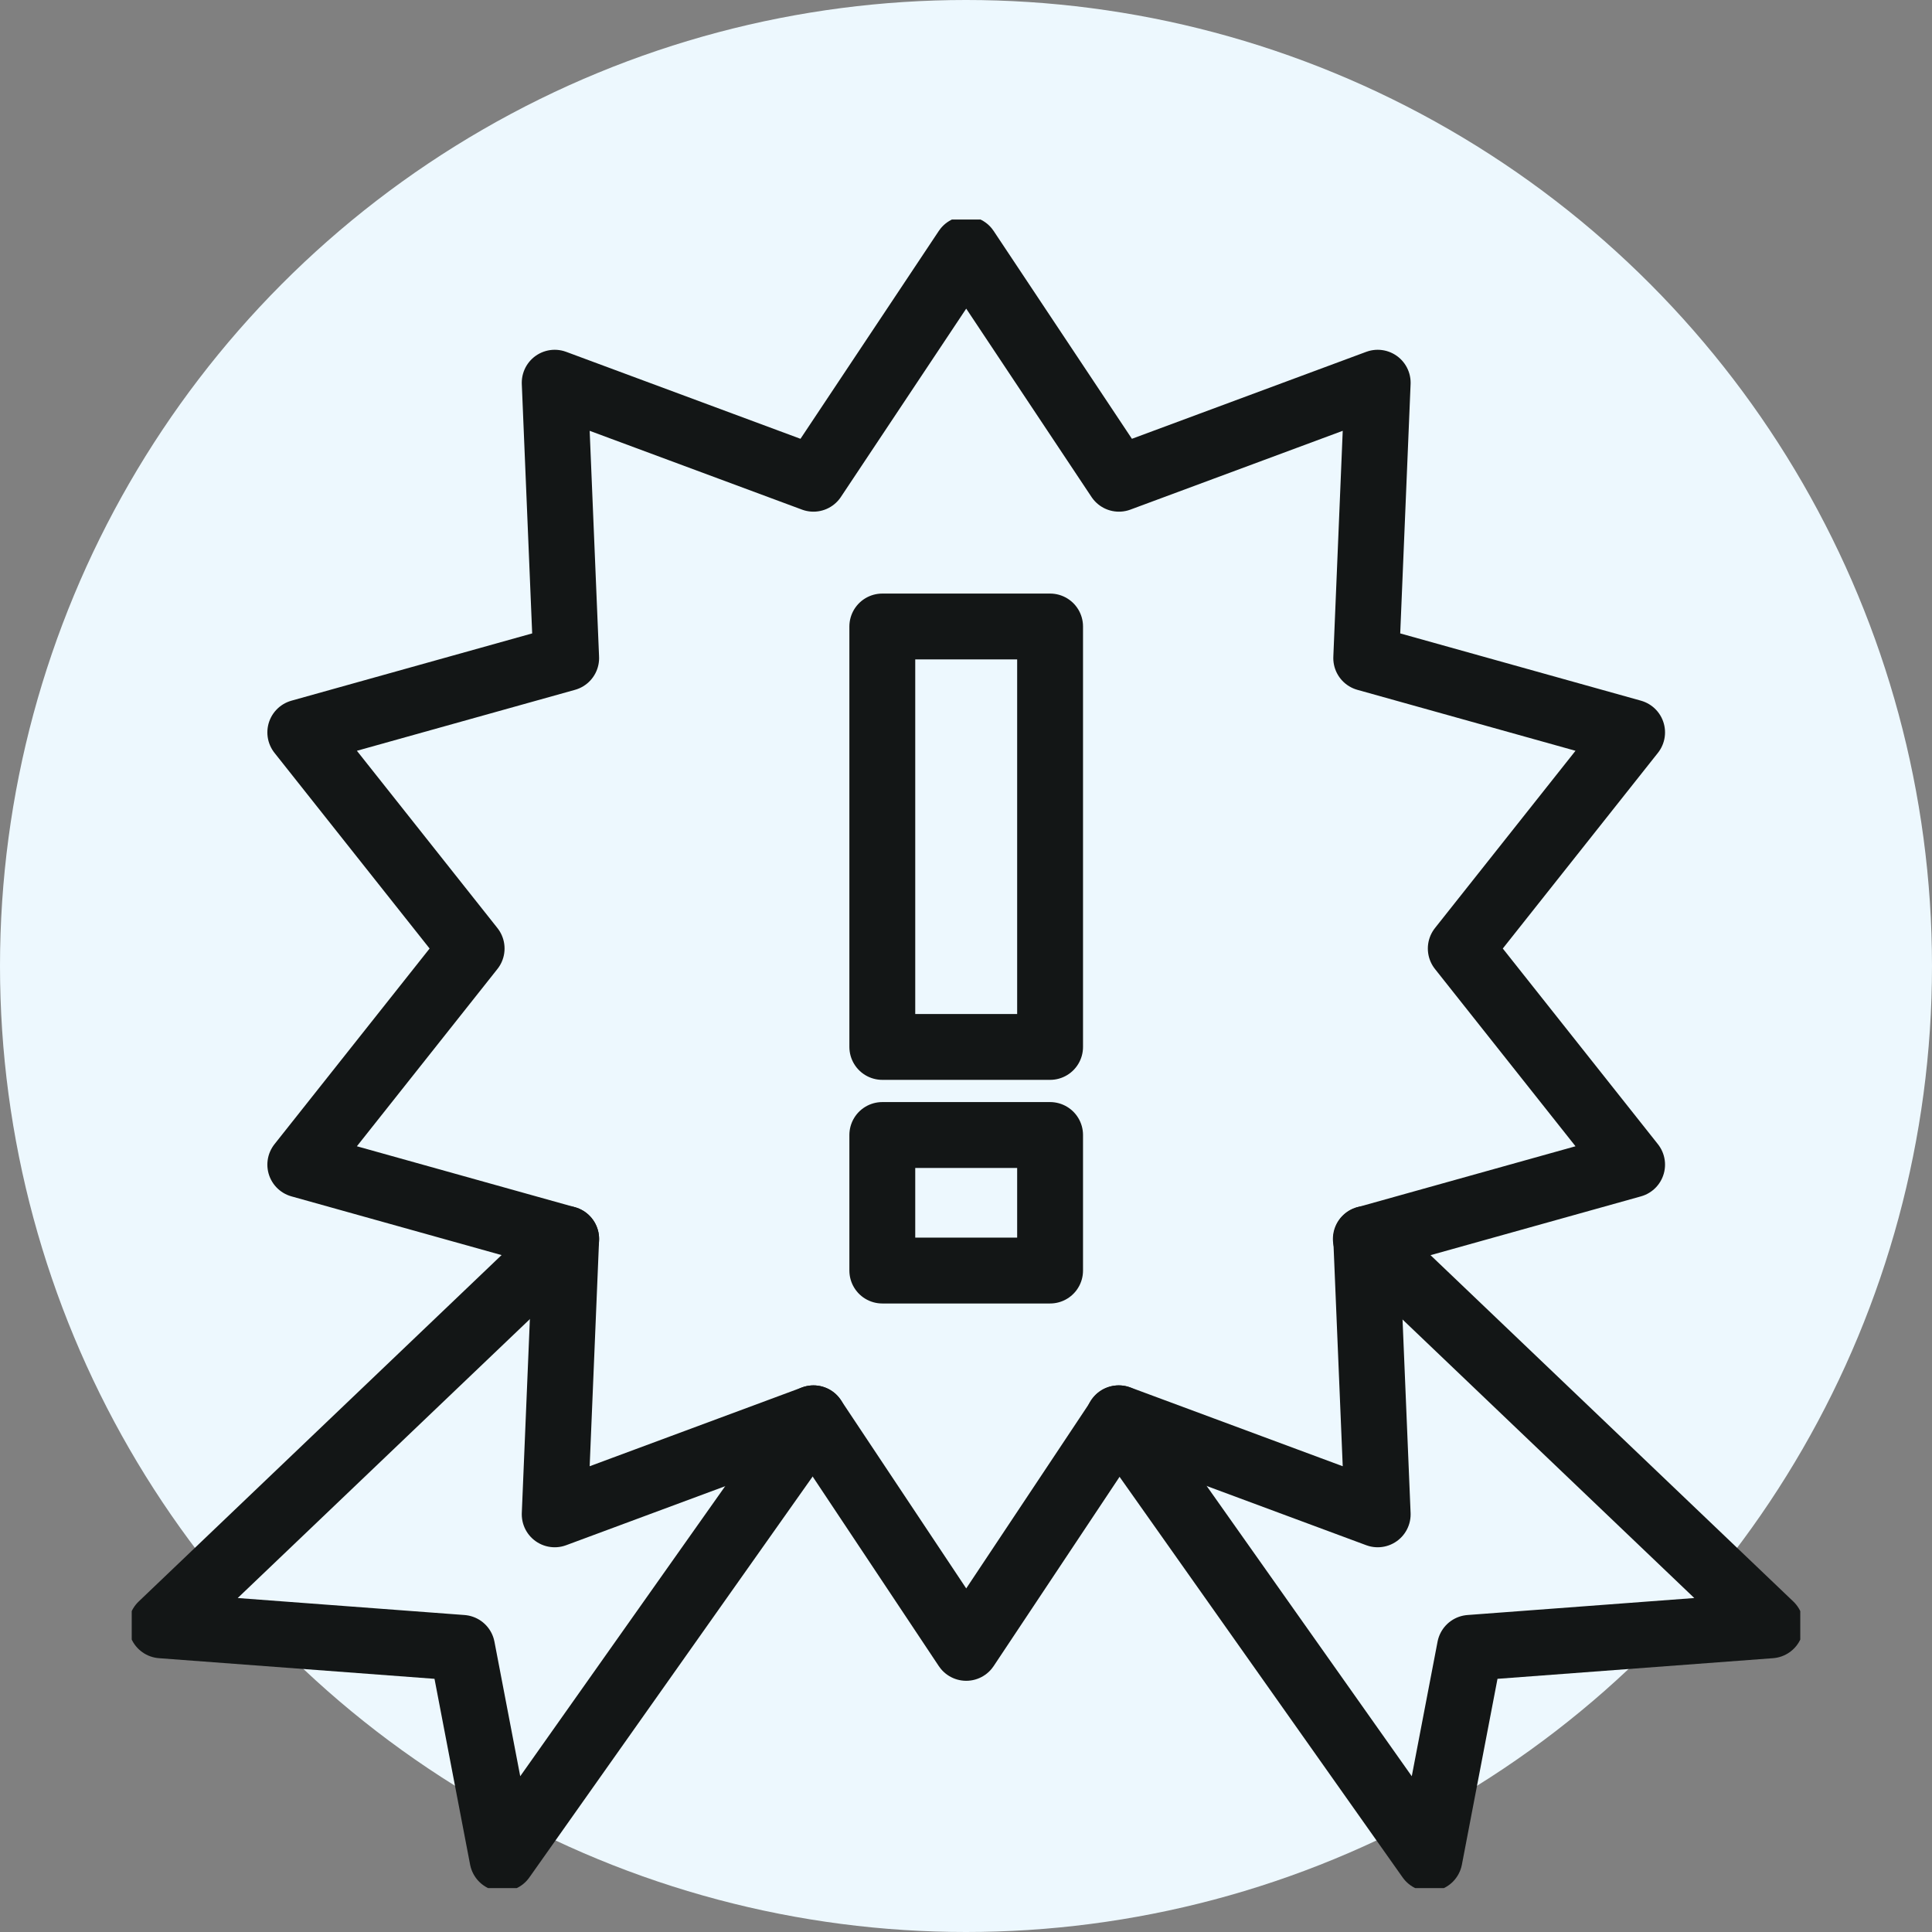
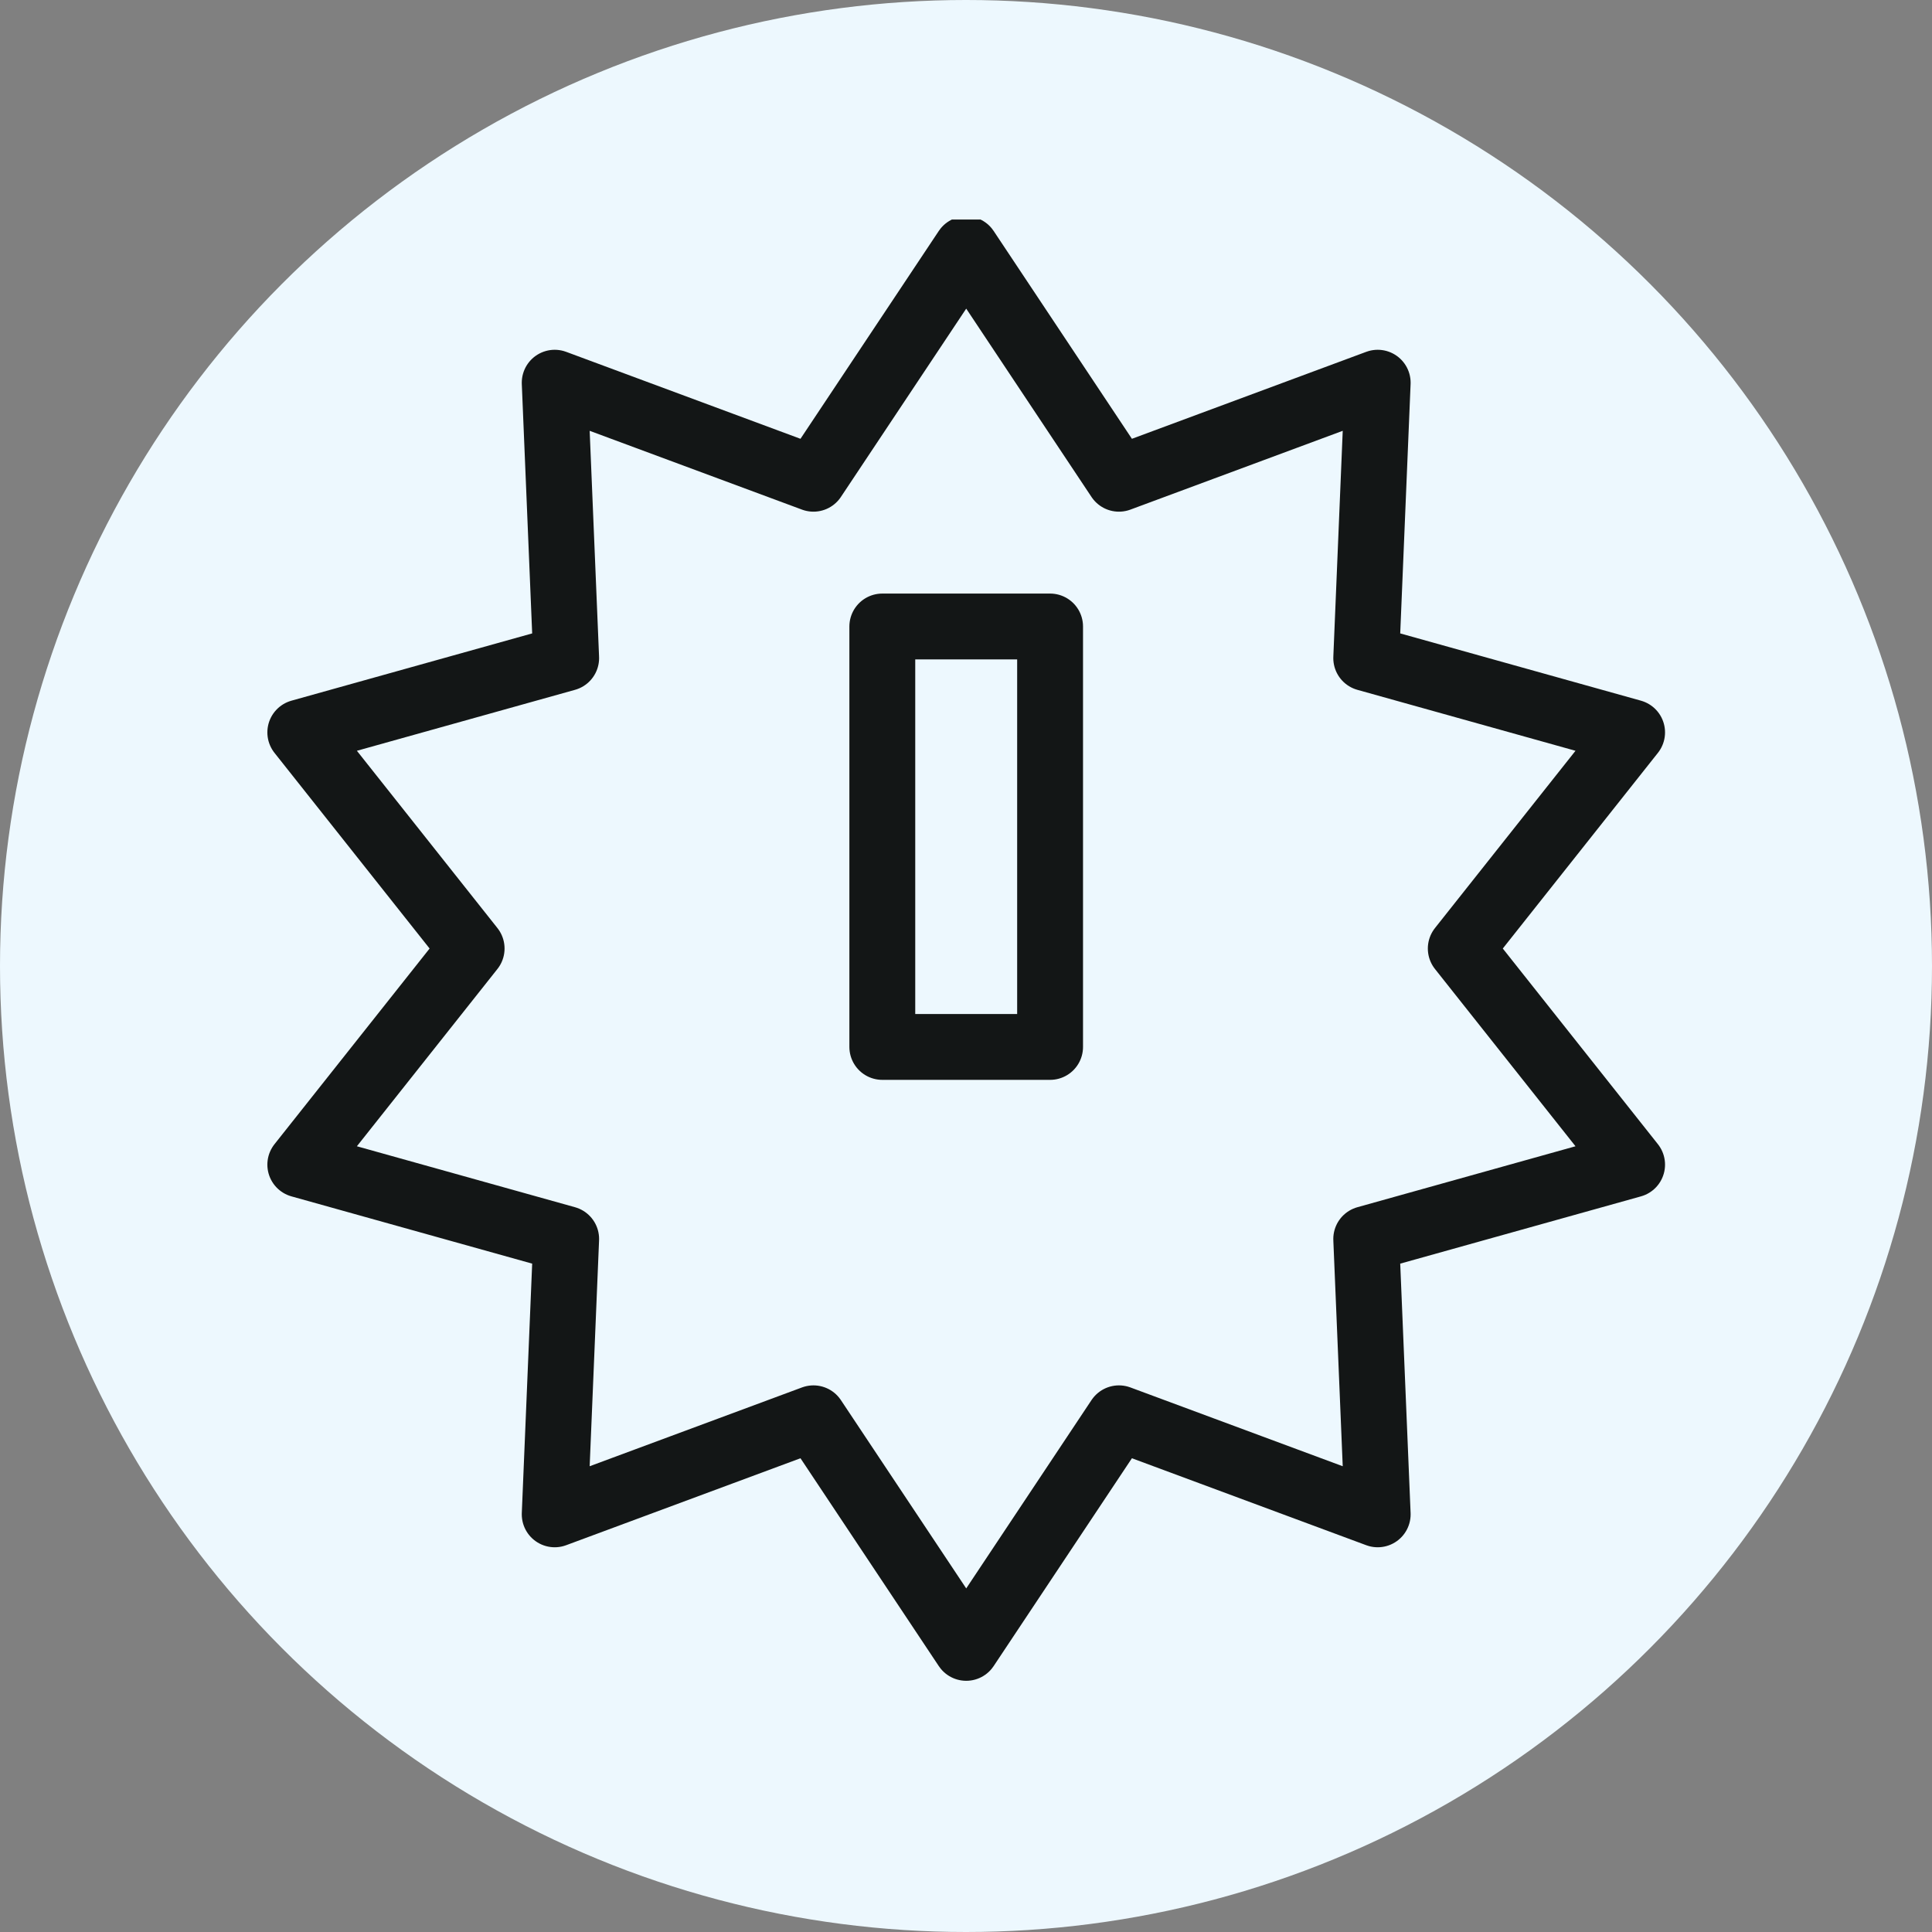
<svg xmlns="http://www.w3.org/2000/svg" width="44" height="44" viewBox="0 0 44 44" fill="none">
  <rect x="0" y="0" width="44" height="44" fill="#808080" stroke="none" />
  <circle cx="22" cy="22" r="22" fill="#EDF8FE" />
  <g clip-path="url(#clip0_12_8091)">
    <path d="M23.915 14.268H20.094V23.843H23.915V14.268Z" stroke="#131616" stroke-width="1.5" stroke-linecap="round" stroke-linejoin="round" />
-     <path d="M23.915 25.849H20.094V28.936H23.915V25.849Z" stroke="#131616" stroke-width="1.5" stroke-linecap="round" stroke-linejoin="round" />
    <path d="M22.005 5.675L25.483 10.903L31.376 8.716L31.115 14.988L37.17 16.68L33.268 21.602L37.17 26.524L31.115 28.216L31.376 34.488L25.483 32.301L22.005 37.529L18.526 32.301L12.633 34.488L12.894 28.216L6.839 26.524L10.741 21.602L6.839 16.68L12.894 14.988L12.633 8.716L18.526 10.903L22.005 5.675Z" stroke="#131616" stroke-width="1.5" stroke-linecap="round" stroke-linejoin="round" />
-     <path d="M12.894 28.216L3.676 37.016L10.524 37.529L11.443 42.325L18.526 32.301" stroke="#131616" stroke-width="1.5" stroke-linecap="round" stroke-linejoin="round" />
-     <path d="M31.106 28.216L40.324 37.016L33.476 37.529L32.557 42.325L25.474 32.301" stroke="#131616" stroke-width="1.5" stroke-linecap="round" stroke-linejoin="round" />
  </g>
  <defs>
    <clipPath id="clip0_12_8091">
      <rect width="38" height="38" fill="white" transform="translate(3 5)" />
    </clipPath>
  </defs>
</svg>